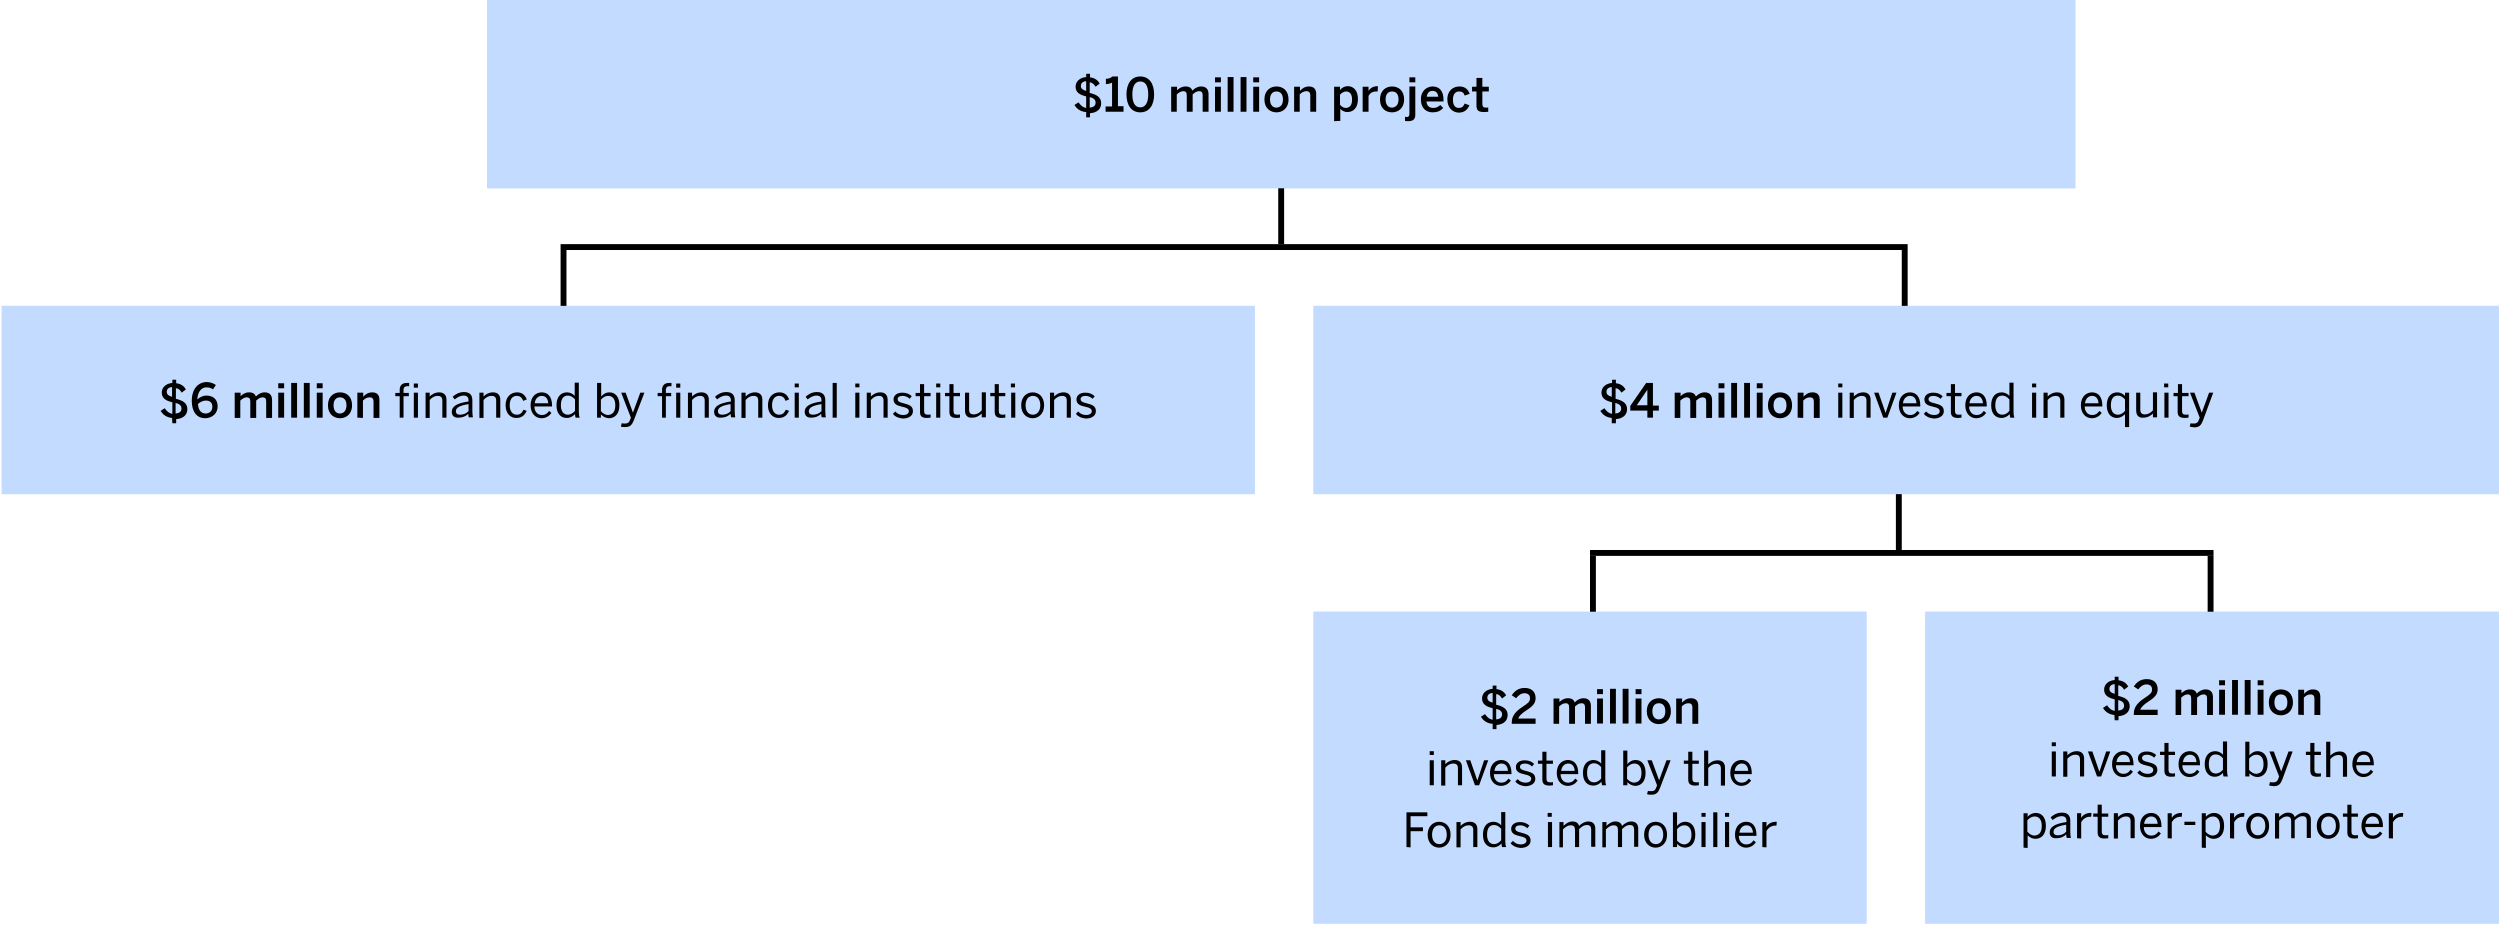
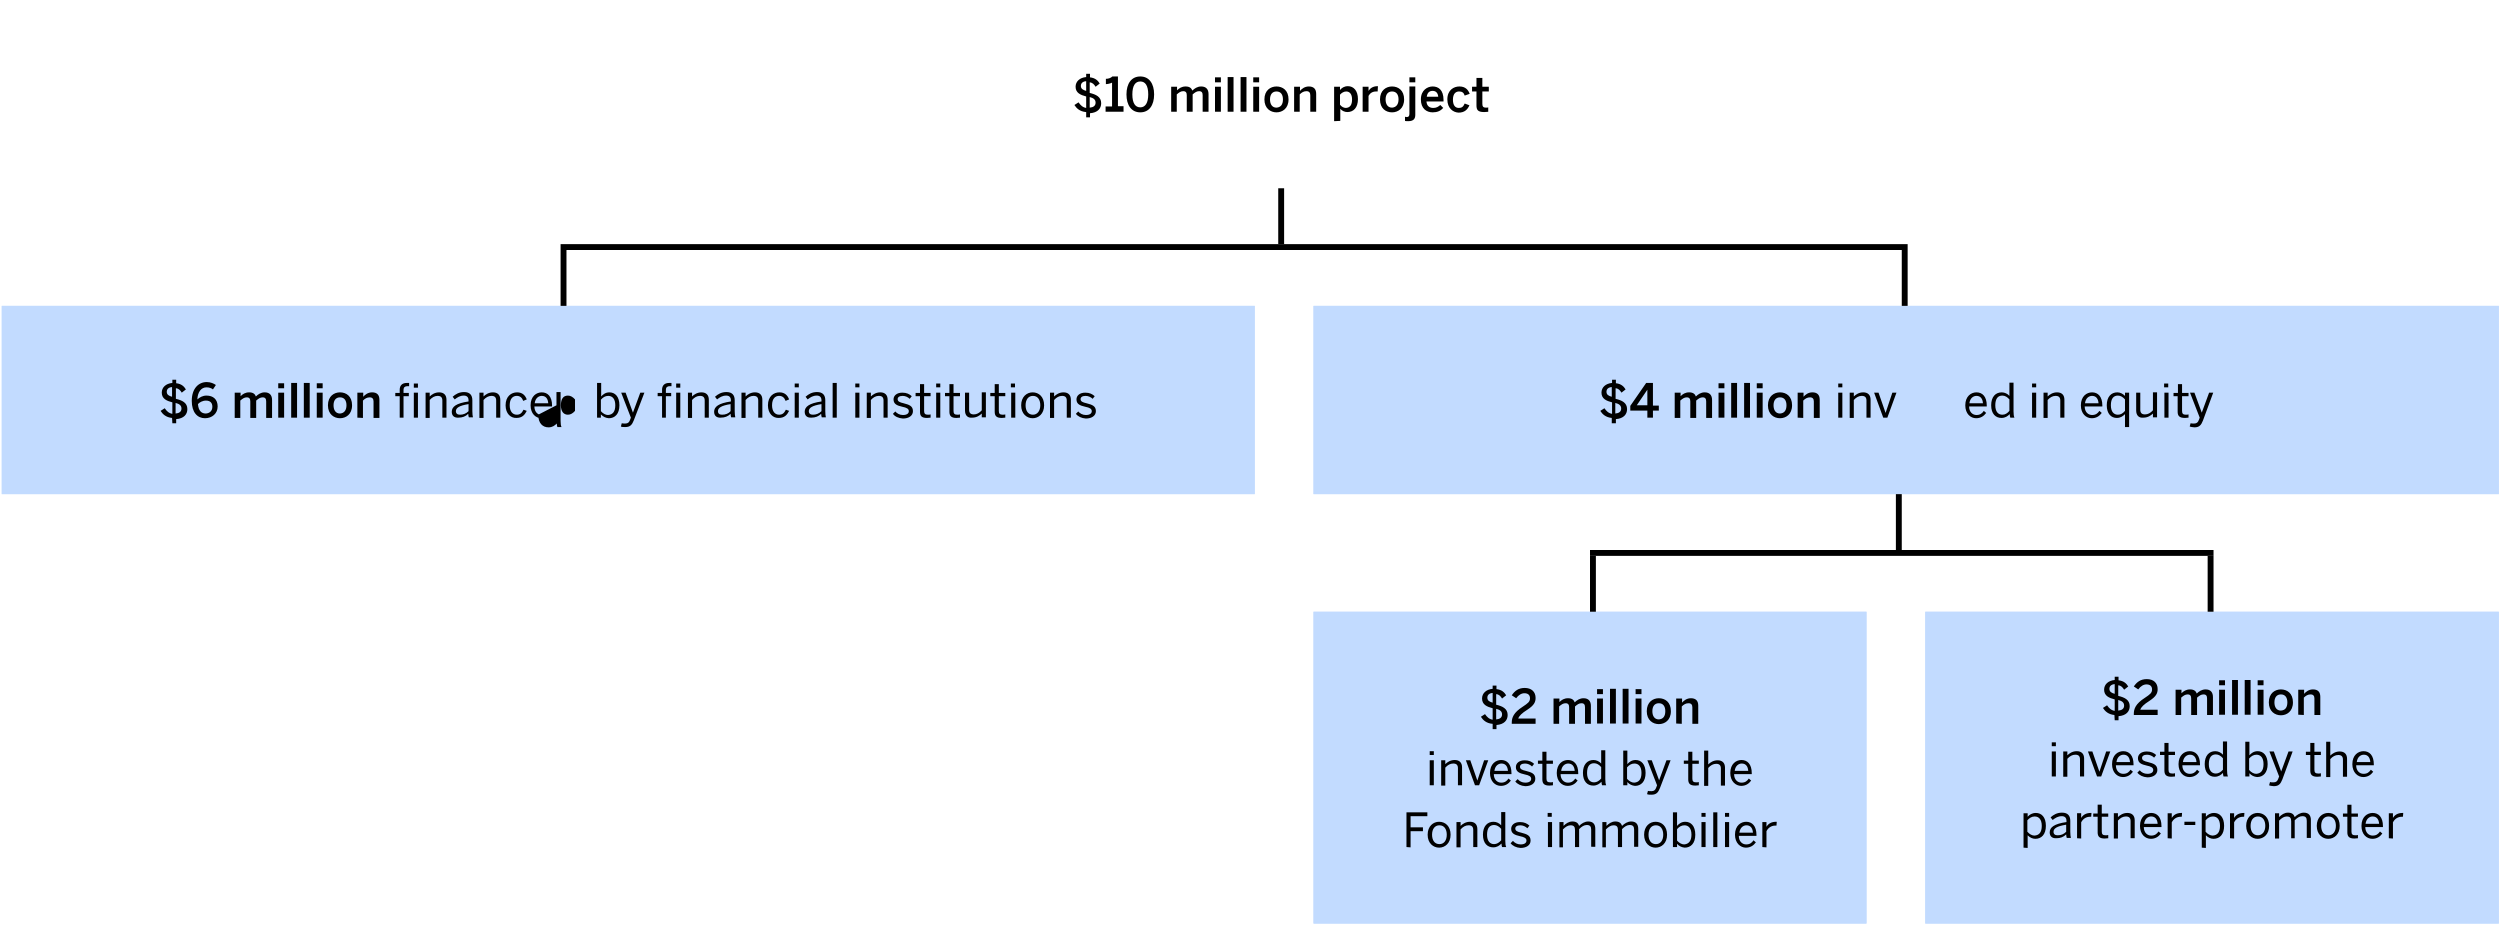
<svg xmlns="http://www.w3.org/2000/svg" xmlns:xlink="http://www.w3.org/1999/xlink" version="1.1" id="Calque_1" x="0" y="0" viewBox="0 0 850 316" xml:space="preserve">
  <style>
    .st0{fill:#c2dbff}.st5{enable-background:new}
  </style>
  <g id="Calque_2_00000146468004163823602950000011088294324800033664_">
-     <path id="SVGID_00000080187086307734279280000015723050013643596943_" class="st0" d="M165.6 0h540v64h-540V0z" />
    <defs>
      <path id="SVGID_1_" d="M165.6 0h540v64h-540z" />
    </defs>
    <clipPath id="SVGID_2_">
      <use xlink:href="#SVGID_1_" overflow="visible" />
    </clipPath>
-     <path d="M164.6-1h542v66h-542V-1z" clip-path="url(#SVGID_2_)" fill="#c2dbff" />
    <path id="SVGID_00000183959047746705379430000018388195386966866579_" class="st0" d="M.6 104h426v64H.6v-64z" />
    <defs>
      <path id="SVGID_3_" d="M.6 104h426v64H.6z" />
    </defs>
    <clipPath id="SVGID_4_">
      <use xlink:href="#SVGID_3_" overflow="visible" />
    </clipPath>
    <path d="M-.4 103h428v66H-.4v-66z" clip-path="url(#SVGID_4_)" fill="#c2dbff" />
    <defs>
      <path id="SVGID_5_" d="M20.6 104h386v64h-386z" />
    </defs>
    <clipPath id="SVGID_6_">
      <use xlink:href="#SVGID_5_" overflow="visible" />
    </clipPath>
    <g clip-path="url(#SVGID_6_)">
      <path d="M58.5 142.1c-2.1-.2-3.2-1.3-3.9-2.4l1.4-.9c.7 1 1.4 1.7 2.6 1.9v-3.9c-1.9-.5-3.6-1.2-3.6-3.3 0-1.8 1.4-3.1 3.6-3.3v-1.1h1.3v1.2c1.8.2 2.7 1.1 3.3 2.1l-1.4 1.1c-.5-.8-1-1.4-2-1.5v3.6c2.1.5 3.9 1.3 3.9 3.5 0 1.8-1.2 3.2-3.8 3.4v1.4h-1.3l-.1-1.8zm0-10.5c-1.2.1-1.8.7-1.8 1.6 0 1 .7 1.4 1.8 1.7v-3.3zm1.2 9c1.2-.1 2-.6 2-1.7s-.8-1.6-2-1.9v3.6zm5.5-4.3c0-4.2 2.3-6.4 5.1-6.4 1.3 0 2.4.5 3.1 1l-1 1.5c-.5-.4-1.2-.7-2.2-.7-1.8 0-3 1.6-3.1 4.1.8-.7 1.8-1.3 3.1-1.3 2.3 0 3.8 1.3 3.8 3.7s-1.9 4-4.3 4c-2.6 0-4.5-2-4.5-5.9zm7 2c0-1.2-.6-2.1-2.2-2.1-1.1 0-2.2.6-2.7 1.2.2 2.3 1.2 3.2 2.7 3.2 1.3-.1 2.2-.9 2.2-2.3zm7.6 3.7v-8.5h2v1.2c.7-.7 1.6-1.3 2.9-1.3 1.4 0 2 .6 2.3 1.4.7-.7 1.7-1.4 3-1.4 1.7 0 2.5 1 2.5 2.6v6.1h-2v-5.6c0-.9-.3-1.4-1.2-1.4-.8 0-1.4.4-2.2 1.1v5.9h-2v-5.6c0-.9-.3-1.4-1.2-1.4-.8 0-1.4.4-2.2 1.1v5.9h-1.9v-.1zm14.8-10v-1.7h2v1.7h-2zm0 10v-8.5h2v8.5h-2zm4.4 0v-11.8h2V142h-2zm4.3 0v-11.8h2V142h-2zm4.4-10v-1.7h2v1.7h-2zm0 10v-8.5h2v8.5h-2zm3.8-4.2c0-3.1 2.1-4.4 4.1-4.4 2.1 0 4.1 1.3 4.1 4.4 0 3.1-2.1 4.4-4.1 4.4s-4.1-1.3-4.1-4.4zm6.3 0c0-1.6-.7-2.7-2.2-2.7-1.4 0-2.2 1-2.2 2.7 0 1.6.7 2.8 2.2 2.8 1.4-.1 2.2-1.1 2.2-2.8zm3.7 4.2v-8.5h2v1.4c.6-.7 1.6-1.5 3-1.5 1.6 0 2.5.8 2.5 2.5v6.2h-2v-5.6c0-.9-.4-1.4-1.3-1.4s-1.6.4-2.3 1.1v5.9l-1.9-.1z" />
    </g>
    <defs>
      <path id="SVGID_7_" d="M20.6 104h386v64h-386z" />
    </defs>
    <clipPath id="SVGID_8_">
      <use xlink:href="#SVGID_7_" overflow="visible" />
    </clipPath>
    <g clip-path="url(#SVGID_8_)">
      <path d="M135.9 142v-7.3h-1.5v-1.1h1.5v-1.1c0-1.4.8-2.3 2.4-2.3h.8v1.1h-.6c-.8 0-1.3.4-1.3 1.2v1.1h1.8v1.1h-1.8v7.3h-1.3zm4.8-10.2v-1.4h1.4v1.4h-1.4zm0 10.2v-8.5h1.4v8.5h-1.4zm4 0v-8.5h1.4v1.3c.7-.7 1.8-1.4 3.2-1.4 1.6 0 2.5.9 2.5 2.5v6.1h-1.4v-5.8c0-1.1-.5-1.6-1.6-1.6-1 0-1.9.5-2.7 1.4v6.1h-1.4v-.1zm8.9-2c0-1.7 1.5-2.9 5.7-3.5v-.4c0-1.1-.6-1.6-1.6-1.6-1.3 0-2.2.6-3.1 1.3l-.7-.9c1-.9 2.2-1.6 3.9-1.6 2 0 2.8 1.1 2.8 2.8v3.7c0 1 .1 1.6.2 2.1h-1.4c-.1-.4-.2-.7-.2-1.2-.9.9-2 1.3-3.3 1.3-1.4.1-2.3-.6-2.3-2zm5.7-.2v-2.4c-3.2.5-4.3 1.3-4.3 2.4 0 .8.5 1.2 1.4 1.2 1.1 0 2.1-.4 2.9-1.2zm3.7 2.2v-8.5h1.4v1.3c.7-.7 1.8-1.4 3.2-1.4 1.6 0 2.5.9 2.5 2.5v6.1h-1.4v-5.8c0-1.1-.5-1.6-1.6-1.6-1 0-1.9.5-2.7 1.4v6.1H163v-.1z" class="st5" />
      <path d="M171.9 137.8c0-3.1 2-4.4 3.9-4.4s2.8 1.1 3.3 2.4l-1.2.5c-.4-1.1-1.1-1.7-2.2-1.7-1.2 0-2.4.8-2.4 3.2 0 2.1 1 3.2 2.4 3.2 1.1 0 1.7-.5 2.3-1.7l1.1.4c-.7 1.4-1.6 2.4-3.5 2.4-1.9.1-3.7-1.4-3.7-4.3z" />
-       <path d="M180.4 137.8c0-3.1 2-4.4 3.8-4.4 2 0 3.5 1.4 3.5 4.5v.3h-6c0 1.9 1.2 2.9 2.5 2.9 1.2 0 1.9-.5 2.5-1.4l.8.7c-.8 1.1-1.9 1.8-3.4 1.8-1.9 0-3.7-1.5-3.7-4.4zm6-.7c-.1-1.5-.8-2.5-2.2-2.5-1.1 0-2.2.8-2.4 2.5h4.6zm2.8.7c0-2.9 1.5-4.4 3.6-4.4 1 0 2 .5 2.6 1.2v-4.5h1.4v9.8c0 1 .1 1.6.3 2.1h-1.4c-.1-.3-.2-.8-.2-1.2-.7.7-1.5 1.3-2.8 1.3-2 0-3.5-1.4-3.5-4.3zm6.3 1.9v-3.9c-.7-.8-1.5-1.3-2.4-1.3-1.5 0-2.4 1-2.4 3.3 0 2.2 1 3.2 2.4 3.2.9 0 1.7-.5 2.4-1.3z" class="st5" />
+       <path d="M180.4 137.8c0-3.1 2-4.4 3.8-4.4 2 0 3.5 1.4 3.5 4.5v.3h-6c0 1.9 1.2 2.9 2.5 2.9 1.2 0 1.9-.5 2.5-1.4l.8.7c-.8 1.1-1.9 1.8-3.4 1.8-1.9 0-3.7-1.5-3.7-4.4zm6-.7c-.1-1.5-.8-2.5-2.2-2.5-1.1 0-2.2.8-2.4 2.5h4.6zm2.8.7v-4.5h1.4v9.8c0 1 .1 1.6.3 2.1h-1.4c-.1-.3-.2-.8-.2-1.2-.7.7-1.5 1.3-2.8 1.3-2 0-3.5-1.4-3.5-4.3zm6.3 1.9v-3.9c-.7-.8-1.5-1.3-2.4-1.3-1.5 0-2.4 1-2.4 3.3 0 2.2 1 3.2 2.4 3.2.9 0 1.7-.5 2.4-1.3z" class="st5" />
      <path d="M204.3 140.9v1.1H203v-11.8h1.4v4.6c.6-.7 1.5-1.4 2.8-1.4 1.9 0 3.4 1.4 3.4 4.4 0 2.9-1.5 4.4-3.6 4.4-1.1-.1-1.9-.5-2.7-1.3zm4.9-3.1c0-2.2-1-3.2-2.4-3.2-1 0-1.8.5-2.5 1.3v3.9c.7.8 1.6 1.3 2.4 1.3 1.6-.1 2.5-1.1 2.5-3.3z" />
      <path d="m211.1 145 .3-1.1c.2.1.7.1 1.2.1.9 0 1.3-.4 1.6-1.2l.3-.8-3.3-8.5h1.5l2.5 6.8 2.5-6.8h1.4l-3.6 9.4c-.6 1.5-1.2 2.3-2.9 2.3-.7 0-1.2 0-1.5-.2zm14-3v-7.3h-1.5v-1.1h1.5v-1.1c0-1.4.8-2.3 2.4-2.3h.8v1.1h-.6c-.8 0-1.3.4-1.3 1.2v1.1h1.8v1.1h-1.8v7.3h-1.3zm4.8-10.2v-1.4h1.4v1.4h-1.4zm0 10.2v-8.5h1.4v8.5h-1.4zm4 0v-8.5h1.4v1.3c.7-.7 1.8-1.4 3.2-1.4 1.6 0 2.5.9 2.5 2.5v6.1h-1.4v-5.8c0-1.1-.5-1.6-1.6-1.6-1 0-1.9.5-2.7 1.4v6.1h-1.4v-.1zm8.9-2c0-1.7 1.5-2.9 5.7-3.5v-.4c0-1.1-.6-1.6-1.6-1.6-1.3 0-2.2.6-3.1 1.3l-.7-.9c1-.9 2.2-1.6 3.9-1.6 2 0 2.8 1.1 2.8 2.8v3.7c0 1 .1 1.6.2 2.1h-1.4c-.1-.4-.2-.7-.2-1.2-.9.9-2 1.3-3.3 1.3-1.4.1-2.3-.6-2.3-2zm5.6-.2v-2.4c-3.2.5-4.3 1.3-4.3 2.4 0 .8.5 1.2 1.4 1.2 1.2 0 2.2-.4 2.9-1.2zm3.7 2.2v-8.5h1.4v1.3c.7-.7 1.8-1.4 3.2-1.4 1.6 0 2.5.9 2.5 2.5v6.1h-1.4v-5.8c0-1.1-.5-1.6-1.6-1.6-1 0-1.9.5-2.7 1.4v6.1h-1.4v-.1zm9-4.2c0-3.1 2-4.4 3.9-4.4s2.8 1.1 3.3 2.4l-1.2.5c-.4-1.1-1.1-1.7-2.2-1.7-1.2 0-2.4.8-2.4 3.2 0 2.1 1 3.2 2.4 3.2 1.1 0 1.7-.5 2.3-1.7l1.1.4c-.7 1.4-1.6 2.4-3.5 2.4-1.9.1-3.7-1.4-3.7-4.3zm9.1-6.1v-1.3h1.4v1.3h-1.4zm0 10.3v-8.5h1.4v8.5h-1.4zm3.4-2c0-1.7 1.5-2.9 5.7-3.5v-.4c0-1.1-.6-1.6-1.6-1.6-1.3 0-2.2.6-3.1 1.3l-.7-.9c1-.9 2.2-1.6 3.9-1.6 2 0 2.8 1.1 2.8 2.8v3.7c0 1 .1 1.6.2 2.1h-1.4c-.1-.4-.2-.7-.2-1.2-.9.9-2 1.3-3.3 1.3-1.4.1-2.3-.6-2.3-2zm5.7-.2v-2.4c-3.2.5-4.3 1.3-4.3 2.4 0 .8.5 1.2 1.4 1.2 1.1 0 2.1-.4 2.9-1.2zm3.8 2.2v-11.8h1.4V142h-1.4zm7.7-10.3v-1.3h1.4v1.3h-1.4zm0 10.3v-8.5h1.4v8.5h-1.4zm3.9 0v-8.5h1.4v1.3c.7-.7 1.8-1.4 3.2-1.4 1.6 0 2.5.9 2.5 2.5v6.1h-1.4v-5.8c0-1.1-.5-1.6-1.6-1.6-1 0-1.9.5-2.7 1.4v6.1h-1.4v-.1z" class="st5" />
      <path d="m303.6 140.7.8-.8c.6.7 1.5 1.2 2.6 1.2 1.3 0 2-.5 2-1.3s-.7-1.2-2.2-1.5c-1.8-.4-3-.9-3-2.5 0-1.3 1.1-2.3 3-2.3 1.5 0 2.4.5 3.2 1.2l-.7.9c-.6-.6-1.5-1-2.4-1-1.2 0-1.7.5-1.7 1.1 0 .8.7 1.1 2 1.4 1.9.5 3.2.9 3.2 2.7 0 1.6-1.5 2.5-3.4 2.5-1.5-.1-2.8-.7-3.4-1.6z" />
      <path d="M312.8 140v-5.3h-1.5v-1.1h1.5v-3h1.4v3h2.2v1.1h-2.2v5c0 .9.3 1.3 1.3 1.3.3 0 .6 0 .9-.1v1.1c-.2 0-.8.1-1.2.1-1.9 0-2.4-.7-2.4-2.1zm5.5-8.3v-1.3h1.4v1.3h-1.4zm0 10.3v-8.5h1.4v8.5h-1.4zm4.5-2v-5.3h-1.5v-1.1h1.5v-3h1.4v3h2.2v1.1h-2.2v5c0 .9.3 1.3 1.3 1.3.3 0 .6 0 .9-.1v1.1c-.2 0-.8.1-1.2.1-1.8 0-2.4-.7-2.4-2.1zm5.3-.4v-6.1h1.4v5.8c0 1.1.5 1.6 1.6 1.6 1 0 1.9-.5 2.7-1.4v-6.1h1.4v8.5h-1.4v-1.3c-.7.7-1.8 1.4-3.2 1.4-1.6.2-2.5-.8-2.5-2.4zm10.1.4v-5.3h-1.5v-1.1h1.5v-3h1.4v3h2.2v1.1h-2.2v5c0 .9.3 1.3 1.3 1.3.3 0 .6 0 .9-.1v1.1c-.2 0-.8.1-1.2.1-1.8 0-2.4-.7-2.4-2.1zm5.5-8.3v-1.3h1.4v1.3h-1.4zm.1 10.3v-8.5h1.4v8.5h-1.4zm3.4-4.2c0-2.9 1.9-4.4 3.9-4.4 2.1 0 3.9 1.5 3.9 4.4s-1.9 4.4-3.9 4.4-3.9-1.5-3.9-4.4zm6.5 0c0-1.8-.8-3.2-2.5-3.2-1.6 0-2.5 1.3-2.5 3.2 0 1.8.8 3.2 2.5 3.2 1.5 0 2.5-1.3 2.5-3.2zm3.3 4.2v-8.5h1.4v1.3c.7-.7 1.8-1.4 3.2-1.4 1.6 0 2.5.9 2.5 2.5v6.1h-1.4v-5.8c0-1.1-.5-1.6-1.6-1.6-1 0-1.9.5-2.7 1.4v6.1H357v-.1zm8.8-1.3.8-.8c.6.7 1.5 1.2 2.6 1.2 1.3 0 2-.5 2-1.3s-.7-1.2-2.2-1.5c-1.8-.4-3-.9-3-2.5 0-1.3 1.1-2.3 3-2.3 1.5 0 2.4.5 3.2 1.2l-.7.9c-.6-.6-1.5-1-2.4-1-1.2 0-1.7.5-1.7 1.1 0 .8.7 1.1 2 1.4 1.9.5 3.2.9 3.2 2.7 0 1.6-1.5 2.5-3.4 2.5-1.5-.1-2.7-.7-3.4-1.6z" class="st5" />
    </g>
    <path id="SVGID_00000106149058548437894560000013759378909372863407_" class="st0" d="M446.6 104h403v64h-403v-64z" />
    <defs>
      <path id="SVGID_9_" d="M446.6 104h403v64h-403z" />
    </defs>
    <clipPath id="SVGID_10_">
      <use xlink:href="#SVGID_9_" overflow="visible" />
    </clipPath>
    <path d="M445.6 103h405v66h-405v-66z" clip-path="url(#SVGID_10_)" fill="#c2dbff" />
    <defs>
      <path id="SVGID_11_" d="M466.6 104h363v64h-363z" />
    </defs>
    <clipPath id="SVGID_12_">
      <use xlink:href="#SVGID_11_" overflow="visible" />
    </clipPath>
    <g clip-path="url(#SVGID_12_)">
      <path d="M548 142.1c-2.1-.2-3.2-1.3-3.9-2.4l1.4-.9c.7 1 1.4 1.7 2.6 1.9v-3.9c-1.9-.5-3.6-1.2-3.6-3.3 0-1.8 1.4-3.1 3.6-3.3v-1.1h1.3v1.2c1.8.2 2.7 1.1 3.3 2.1l-1.4 1.1c-.5-.8-1-1.4-2-1.5v3.6c2.1.5 3.9 1.3 3.9 3.5 0 1.8-1.2 3.2-3.8 3.4v1.4H548v-1.8zm0-10.5c-1.2.1-1.8.7-1.8 1.6 0 1 .7 1.4 1.8 1.7v-3.3zm1.2 9c1.2-.1 2-.6 2-1.7s-.8-1.6-2-1.9v3.6zm10.9 1.4v-2.4h-5.8V138l5.4-7.8h2.3v7.7h2v1.7h-2v2.4h-1.9zm-3.6-4.2h3.6v-5.3l-3.6 5.3zm12.9 4.2v-8.5h2v1.2c.7-.7 1.6-1.3 2.9-1.3 1.4 0 2 .6 2.3 1.4.7-.7 1.7-1.4 3-1.4 1.7 0 2.5 1 2.5 2.6v6.1h-2v-5.6c0-.9-.3-1.4-1.2-1.4-.8 0-1.4.4-2.2 1.1v5.9h-2v-5.6c0-.9-.3-1.4-1.2-1.4-.8 0-1.4.4-2.2 1.1v5.9h-1.9v-.1zm14.9-10v-1.7h2v1.7h-2zm0 10v-8.5h2v8.5h-2zm4.3 0v-11.8h2V142h-2zm4.4 0v-11.8h2V142h-2zm4.3-10v-1.7h2v1.7h-2zm0 10v-8.5h2v8.5h-2zm3.8-4.2c0-3.1 2.1-4.4 4.1-4.4 2.1 0 4.1 1.3 4.1 4.4 0 3.1-2.1 4.4-4.1 4.4s-4.1-1.3-4.1-4.4zm6.3 0c0-1.6-.7-2.7-2.2-2.7-1.4 0-2.2 1-2.2 2.7 0 1.6.7 2.8 2.2 2.8 1.5-.1 2.2-1.1 2.2-2.8zm3.8 4.2v-8.5h2v1.4c.6-.7 1.6-1.5 3-1.5 1.6 0 2.5.8 2.5 2.5v6.2h-2v-5.6c0-.9-.4-1.4-1.3-1.4s-1.6.4-2.3 1.1v5.9l-1.9-.1z" />
    </g>
    <defs>
      <path id="SVGID_13_" d="M466.6 104h363v64h-363z" />
    </defs>
    <clipPath id="SVGID_14_">
      <use xlink:href="#SVGID_13_" overflow="visible" />
    </clipPath>
    <g clip-path="url(#SVGID_14_)">
      <path d="M625 131.7v-1.3h1.4v1.3H625zm0 10.3v-8.5h1.4v8.5H625zm3.9 0v-8.5h1.4v1.3c.7-.7 1.8-1.4 3.2-1.4 1.6 0 2.5.9 2.5 2.5v6.1h-1.4v-5.8c0-1.1-.5-1.6-1.6-1.6-1 0-1.9.5-2.7 1.4v6.1h-1.4v-.1zm11.4 0-3.1-8.5h1.5l2.4 6.9 2.3-6.9h1.4l-3.1 8.5h-1.4z" />
-       <path d="M645.6 137.8c0-3.1 2-4.4 3.8-4.4 2 0 3.5 1.4 3.5 4.5v.3h-6c0 1.9 1.2 2.9 2.5 2.9 1.2 0 1.9-.5 2.5-1.4l.8.7c-.8 1.1-1.9 1.8-3.4 1.8-1.9 0-3.7-1.5-3.7-4.4zm6-.7c-.1-1.5-.8-2.5-2.2-2.5-1.1 0-2.2.8-2.4 2.5h4.6zm2.5 3.6.8-.8c.6.7 1.5 1.2 2.6 1.2 1.3 0 2-.5 2-1.3s-.7-1.2-2.2-1.5c-1.8-.4-3-.9-3-2.5 0-1.3 1.1-2.3 3-2.3 1.5 0 2.4.5 3.2 1.2l-.7.9c-.6-.6-1.5-1-2.4-1-1.2 0-1.7.5-1.7 1.1 0 .8.7 1.1 2 1.4 1.9.5 3.2.9 3.2 2.7 0 1.6-1.5 2.5-3.4 2.5-1.5-.1-2.7-.7-3.4-1.6z" class="st5" />
-       <path d="M663.3 140v-5.3h-1.5v-1.1h1.5v-3h1.4v3h2.2v1.1h-2.2v5c0 .9.3 1.3 1.3 1.3.3 0 .6 0 .9-.1v1.1c-.2 0-.8.1-1.2.1-1.8 0-2.4-.7-2.4-2.1z" />
      <path d="M668.2 137.8c0-3.1 2-4.4 3.8-4.4 2 0 3.5 1.4 3.5 4.5v.3h-6c0 1.9 1.2 2.9 2.5 2.9 1.2 0 1.9-.5 2.5-1.4l.8.7c-.8 1.1-1.9 1.8-3.4 1.8-1.9 0-3.7-1.5-3.7-4.4zm6-.7c-.1-1.5-.8-2.5-2.2-2.5-1.1 0-2.2.8-2.4 2.5h4.6zm2.8.7c0-2.9 1.5-4.4 3.6-4.4 1 0 2 .5 2.6 1.2v-4.5h1.4v9.8c0 1 .1 1.6.3 2.1h-1.4c-.1-.3-.2-.8-.2-1.2-.7.7-1.5 1.3-2.8 1.3-2 0-3.5-1.4-3.5-4.3zm6.2 1.9v-3.9c-.7-.8-1.5-1.3-2.4-1.3-1.5 0-2.4 1-2.4 3.3 0 2.2 1 3.2 2.4 3.2 1 0 1.7-.5 2.4-1.3zm7.7-8v-1.3h1.4v1.3h-1.4zm0 10.3v-8.5h1.4v8.5h-1.4zm3.9 0v-8.5h1.4v1.3c.7-.7 1.8-1.4 3.2-1.4 1.6 0 2.5.9 2.5 2.5v6.1h-1.4v-5.8c0-1.1-.5-1.6-1.6-1.6-1 0-1.9.5-2.7 1.4v6.1h-1.4v-.1zm12.7-4.2c0-3.1 2-4.4 3.8-4.4 2 0 3.5 1.4 3.5 4.5v.3h-6c0 1.9 1.2 2.9 2.5 2.9 1.2 0 1.9-.5 2.5-1.4l.8.7c-.8 1.1-1.9 1.8-3.4 1.8-1.9 0-3.7-1.5-3.7-4.4zm6-.7c-.1-1.5-.8-2.5-2.2-2.5-1.1 0-2.2.8-2.4 2.5h4.6zm9 8.1v-4.4c-.7.7-1.5 1.3-2.8 1.3-1.9 0-3.4-1.4-3.4-4.3s1.5-4.4 3.6-4.4c1 0 1.9.5 2.6 1.2v-1.1h1.4v11.7h-1.4zm0-5.5v-3.9c-.7-.8-1.5-1.3-2.4-1.3-1.5 0-2.4 1-2.4 3.3 0 2.2 1 3.2 2.4 3.2 1 0 1.7-.5 2.4-1.3zm3.8-.1v-6.1h1.4v5.8c0 1.1.5 1.6 1.6 1.6 1 0 1.9-.5 2.7-1.4v-6.1h1.4v8.5H732v-1.3c-.7.7-1.8 1.4-3.2 1.4-1.6.2-2.5-.8-2.5-2.4zm9.5-7.9v-1.3h1.4v1.3h-1.4zm.1 10.3v-8.5h1.4v8.5h-1.4z" class="st5" />
      <path d="M740.4 140v-5.3H739v-1.1h1.5v-3h1.4v3h2.2v1.1h-2.2v5c0 .9.3 1.3 1.3 1.3.3 0 .6 0 .9-.1v1.1c-.2 0-.8.1-1.2.1-1.9 0-2.5-.7-2.5-2.1zm4.1 5 .3-1.1c.2.1.7.1 1.2.1.9 0 1.3-.4 1.6-1.2l.3-.8-3.3-8.5h1.5l2.5 6.8 2.5-6.8h1.4L749 143c-.6 1.5-1.2 2.3-2.9 2.3-.7-.1-1.2-.1-1.6-.3z" />
    </g>
    <g>
      <path id="SVGID_00000052795335069240548410000007144216792412228029_" class="st0" d="M654.6 208h195v106h-195V208z" />
      <defs>
        <path id="SVGID_15_" d="M654.6 208h195v106h-195z" />
      </defs>
      <clipPath id="SVGID_16_">
        <use xlink:href="#SVGID_15_" overflow="visible" />
      </clipPath>
      <path d="M653.6 207h197v108h-197V207z" clip-path="url(#SVGID_16_)" fill="#c2dbff" />
    </g>
    <g>
      <path id="SVGID_00000170983131763205146690000015759329451170865038_" class="st0" d="M446.6 208h188v106h-188V208z" />
      <defs>
        <path id="SVGID_17_" d="M446.6 208h188v106h-188z" />
      </defs>
      <clipPath id="SVGID_18_">
        <use xlink:href="#SVGID_17_" overflow="visible" />
      </clipPath>
      <path d="M445.6 207h190v108h-190V207z" clip-path="url(#SVGID_18_)" fill="#c2dbff" />
    </g>
    <g>
      <defs>
        <path id="SVGID_19_" d="M165.6 20h540v24h-540z" />
      </defs>
      <clipPath id="SVGID_20_">
        <use xlink:href="#SVGID_19_" overflow="visible" />
      </clipPath>
      <g clip-path="url(#SVGID_20_)">
        <path d="M369.2 38.1c-2.1-.2-3.2-1.3-3.9-2.4l1.4-.9c.7 1 1.4 1.7 2.6 1.9v-3.9c-1.9-.5-3.6-1.2-3.6-3.3 0-1.8 1.4-3.1 3.6-3.3v-1.1h1.3v1.2c1.8.2 2.7 1.1 3.3 2.1l-1.4 1.1c-.5-.8-1-1.4-2-1.5v3.6c2.1.5 3.9 1.3 3.9 3.5 0 1.8-1.2 3.2-3.8 3.4v1.4h-1.3v-1.8h-.1zm.1-10.5c-1.2.1-1.8.7-1.8 1.6 0 1 .7 1.4 1.8 1.7v-3.3zm1.2 9c1.2-.1 2-.6 2-1.7s-.8-1.6-2-1.9v3.6zm5.4 1.4v-1.8h2.2v-8.1c-.6.3-1.5.5-2.1.5v-1.8c.9 0 1.7-.3 2.2-.8h1.9v10.1h1.9V38h-6.1z" />
        <path d="M383 32.1c0-3.7 1.7-6.1 4.7-6.1s4.7 2.4 4.7 6.1-1.7 6.1-4.7 6.1-4.7-2.4-4.7-6.1zm7.4 0c0-3-1-4.4-2.7-4.4s-2.7 1.4-2.7 4.4 1 4.4 2.7 4.4 2.7-1.5 2.7-4.4zm7.8 5.9v-8.5h2v1.2c.7-.7 1.6-1.3 2.9-1.3 1.4 0 2 .6 2.3 1.4.7-.7 1.7-1.4 3-1.4 1.7 0 2.5 1 2.5 2.6v6h-2v-5.6c0-.9-.3-1.4-1.2-1.4-.8 0-1.4.4-2.2 1.1V38h-2v-5.6c0-.9-.3-1.4-1.2-1.4-.8 0-1.4.4-2.2 1.1V38h-1.9zm14.9-10v-1.7h2V28h-2zm0 10v-8.5h2V38h-2zm4.3 0V26.2h2V38h-2zm4.4 0V26.2h2V38h-2zm4.3-10v-1.7h2V28h-2zm0 10v-8.5h2V38h-2zm3.8-4.2c0-3.1 2.1-4.4 4.1-4.4 2.1 0 4.1 1.3 4.1 4.4s-2.1 4.4-4.1 4.4-4.1-1.3-4.1-4.4zm6.3 0c0-1.6-.7-2.7-2.2-2.7-1.4 0-2.2 1-2.2 2.7 0 1.6.7 2.8 2.2 2.8 1.5-.1 2.2-1.1 2.2-2.8zM440 38v-8.5h2v1.4c.6-.7 1.6-1.5 3-1.5 1.6 0 2.5.8 2.5 2.5V38h-2v-5.6c0-.9-.4-1.4-1.3-1.4s-1.6.4-2.3 1.1V38H440zm13.6 3.2V29.5h2v1.1c.6-.7 1.4-1.3 2.7-1.3 1.9 0 3.4 1.5 3.4 4.4s-1.5 4.4-3.6 4.4c-.9 0-1.8-.4-2.4-1.1v4.1l-2.1.1zm6.1-7.4c0-1.8-.8-2.7-2-2.7-.8 0-1.6.5-2.1 1.1v3.4c.5.7 1.3 1.1 2 1.1 1.5-.1 2.1-1.1 2.1-2.9z" class="st5" />
        <path d="M463.3 38v-8.5h2v1.4c.5-.8 1.4-1.6 3.1-1.6h.1l-.1 1.8h-.5c-1.3 0-2.1.6-2.6 1.5V38h-2z" />
        <path d="M469.2 33.8c0-3.1 2.1-4.4 4.1-4.4 2.1 0 4.1 1.3 4.1 4.4s-2.1 4.4-4.1 4.4c-2.1 0-4.1-1.3-4.1-4.4zm6.3 0c0-1.6-.7-2.7-2.2-2.7-1.4 0-2.2 1-2.2 2.7 0 1.6.7 2.8 2.2 2.8 1.4-.1 2.2-1.1 2.2-2.8zm2.2 7.3v-1.4c.1 0 .4.1.6.1.6 0 .9-.3.9-1.1v-9.3h2V39c0 1.2-.4 2.2-2.4 2.2-.3 0-1 0-1.1-.1zm1.5-13.1v-1.7h2V28h-2zm3.9 5.8c0-3.2 2.3-4.4 4-4.4 1.9 0 3.7 1.1 3.7 4.6v.5H485c.1 1.5 1 2.2 2.3 2.2 1.1 0 1.7-.4 2.4-1l1 1c-.9 1-2 1.5-3.6 1.5-2.1 0-4-1.3-4-4.4zm5.9-.9c-.1-1.3-.8-2-1.9-2-1 0-1.8.5-2 2h3.9zm3.1.9c0-3.2 2.2-4.4 4.1-4.4 2.1 0 3 1.2 3.5 2.5l-1.7.6c-.3-1-.9-1.4-1.9-1.4-1.1 0-2.1.7-2.1 2.8 0 1.8.7 2.8 2 2.8.9 0 1.5-.3 2-1.5l1.6.6c-.6 1.4-1.6 2.5-3.7 2.5-1.8-.1-3.8-1.4-3.8-4.5zm9.9 2v-4.7h-1.5v-1.6h1.5v-3h2v3h2.2v1.6H504v4.2c0 .9.3 1.3 1.2 1.3.3 0 .7 0 .8-.1V38c-.2 0-.9.1-1.4.1-2.2 0-2.6-.8-2.6-2.3z" class="st5" />
      </g>
    </g>
    <g>
      <defs>
        <path id="SVGID_21_" d="M464.6 226h152v70h-152z" />
      </defs>
      <clipPath id="SVGID_22_">
        <use xlink:href="#SVGID_21_" overflow="visible" />
      </clipPath>
      <g clip-path="url(#SVGID_22_)">
        <path d="M507.4 246.1c-2.1-.2-3.2-1.3-3.9-2.4l1.4-.9c.7 1 1.4 1.7 2.6 1.9v-3.9c-1.9-.5-3.6-1.2-3.6-3.3 0-1.8 1.4-3.1 3.6-3.3v-1.1h1.3v1.2c1.8.2 2.7 1.1 3.3 2.1l-1.4 1.1c-.5-.8-1-1.4-2-1.5v3.6c2.1.5 3.9 1.3 3.9 3.5 0 1.8-1.2 3.2-3.8 3.4v1.4h-1.3v-1.8h-.1zm.1-10.5c-1.2.1-1.8.7-1.8 1.6 0 1 .7 1.4 1.8 1.7v-3.3zm1.2 9c1.2-.1 2-.6 2-1.7s-.8-1.6-2-1.9v3.6zm5.3 1.4v-.3c0-1.7.6-3.4 3.7-5.4 1.8-1.2 2.5-1.7 2.5-2.9 0-1.1-.7-1.7-1.9-1.7-1 0-2 .6-2.8 1.7l-1.5-1c1-1.5 2.3-2.5 4.4-2.5 2.3 0 3.7 1.3 3.7 3.4 0 1.4-.5 2.5-2.8 4-1.9 1.2-2.8 2.1-3.1 3h5.9v1.8H514v-.1zm14.2 0v-8.5h2v1.2c.7-.7 1.6-1.3 2.9-1.3 1.4 0 2 .6 2.3 1.4.7-.7 1.7-1.4 3-1.4 1.7 0 2.5 1 2.5 2.6v6.1h-2v-5.6c0-.9-.3-1.4-1.2-1.4-.8 0-1.4.4-2.2 1.1v5.9h-2v-5.6c0-.9-.3-1.4-1.2-1.4-.8 0-1.4.4-2.2 1.1v5.9h-1.9v-.1zm14.8-10v-1.7h2v1.7h-2zm0 10v-8.5h2v8.5h-2zm4.4 0v-11.8h2V246h-2zm4.3 0v-11.8h2V246h-2zm4.4-10v-1.7h2v1.7h-2zm0 10v-8.5h2v8.5h-2zm3.8-4.2c0-3.1 2.1-4.4 4.1-4.4 2.1 0 4.1 1.3 4.1 4.4 0 3.1-2.1 4.4-4.1 4.4s-4.1-1.3-4.1-4.4zm6.3 0c0-1.6-.7-2.7-2.2-2.7-1.4 0-2.2 1-2.2 2.7 0 1.6.7 2.8 2.2 2.8 1.5-.1 2.2-1.1 2.2-2.8zm3.7 4.2v-8.5h2v1.4c.6-.7 1.6-1.5 3-1.5 1.6 0 2.5.8 2.5 2.5v6.2h-2v-5.6c0-.9-.4-1.4-1.3-1.4s-1.6.4-2.3 1.1v5.9l-1.9-.1z" />
      </g>
      <g>
        <defs>
          <path id="SVGID_23_" d="M464.6 226h152v70h-152z" />
        </defs>
        <clipPath id="SVGID_24_">
          <use xlink:href="#SVGID_23_" overflow="visible" />
        </clipPath>
        <g clip-path="url(#SVGID_24_)">
          <path d="M486.1 256.7v-1.3h1.4v1.3h-1.4zm0 10.3v-8.5h1.4v8.5h-1.4zm3.9 0v-8.5h1.4v1.3c.7-.7 1.8-1.4 3.2-1.4 1.6 0 2.5.9 2.5 2.5v6.1h-1.4v-5.8c0-1.1-.5-1.6-1.6-1.6-1 0-1.9.5-2.7 1.4v6.1H490v-.1zm11.5 0-3.1-8.5h1.5l2.4 6.9 2.3-6.9h1.4l-3.1 8.5h-1.4z" />
          <path d="M506.6 262.8c0-3.1 2-4.4 3.8-4.4 2 0 3.5 1.4 3.5 4.5v.3h-6c0 1.9 1.2 2.9 2.5 2.9 1.2 0 1.9-.5 2.5-1.4l.8.7c-.8 1.1-1.9 1.8-3.4 1.8-1.9 0-3.7-1.5-3.7-4.4zm6.1-.7c-.1-1.5-.8-2.5-2.2-2.5-1.1 0-2.2.8-2.4 2.5h4.6zm2.5 3.6.8-.8c.6.7 1.5 1.2 2.6 1.2 1.3 0 2-.5 2-1.3s-.7-1.2-2.2-1.5c-1.8-.4-3-.9-3-2.5 0-1.3 1.1-2.3 3-2.3 1.5 0 2.4.5 3.2 1.2l-.7.9c-.6-.6-1.5-1-2.4-1-1.2 0-1.7.5-1.7 1.1 0 .8.7 1.1 2 1.4 1.9.5 3.2.9 3.2 2.7 0 1.6-1.5 2.5-3.4 2.5-1.5-.1-2.7-.7-3.4-1.6z" class="st5" />
          <path d="M524.4 265v-5.3h-1.5v-1.1h1.5v-3h1.4v3h2.2v1.1h-2.2v5c0 .9.3 1.3 1.3 1.3.3 0 .6 0 .9-.1v1.1c-.2 0-.8.1-1.2.1-1.8 0-2.4-.7-2.4-2.1z" />
          <path d="M529.3 262.8c0-3.1 2-4.4 3.8-4.4 2 0 3.5 1.4 3.5 4.5v.3h-6c0 1.9 1.2 2.9 2.5 2.9 1.2 0 1.9-.5 2.5-1.4l.8.7c-.8 1.1-1.9 1.8-3.4 1.8-1.9 0-3.7-1.5-3.7-4.4zm6.1-.7c-.1-1.5-.8-2.5-2.2-2.5-1.1 0-2.2.8-2.4 2.5h4.6zm2.8.7c0-2.9 1.5-4.4 3.6-4.4 1 0 2 .5 2.6 1.2v-4.5h1.4v9.8c0 1 .1 1.6.3 2.1h-1.4c-.1-.3-.2-.8-.2-1.2-.7.7-1.5 1.3-2.8 1.3-2 0-3.5-1.4-3.5-4.3zm6.2 1.9v-3.9c-.7-.8-1.5-1.3-2.4-1.3-1.5 0-2.4 1-2.4 3.3 0 2.2 1 3.2 2.4 3.2.9 0 1.7-.5 2.4-1.3z" class="st5" />
          <path d="M553.3 265.9v1.1h-1.4v-11.8h1.4v4.6c.6-.7 1.5-1.4 2.8-1.4 1.9 0 3.4 1.4 3.4 4.4 0 2.9-1.5 4.4-3.6 4.4-1-.1-1.9-.5-2.6-1.3zm4.8-3.1c0-2.2-1-3.2-2.4-3.2-1 0-1.8.5-2.5 1.3v3.9c.7.8 1.6 1.3 2.4 1.3 1.6-.1 2.5-1.1 2.5-3.3z" />
          <path d="m560 270 .3-1.1c.2.1.7.1 1.2.1.9 0 1.3-.4 1.6-1.2l.3-.8-3.3-8.5h1.5l2.5 6.8 2.5-6.8h1.4l-3.6 9.4c-.6 1.5-1.2 2.3-2.9 2.3-.7 0-1.1 0-1.5-.2zm14-5v-5.3h-1.5v-1.1h1.5v-3h1.4v3h2.2v1.1h-2.2v5c0 .9.3 1.3 1.3 1.3.3 0 .6 0 .9-.1v1.1c-.2 0-.8.1-1.2.1-1.8 0-2.4-.7-2.4-2.1zm5.4 2v-11.8h1.4v4.7c.7-.7 1.8-1.4 3.2-1.4 1.6 0 2.5.9 2.5 2.5v6.1h-1.4v-5.8c0-1.1-.5-1.6-1.6-1.6-1 0-1.9.5-2.7 1.4v6.1h-1.4v-.2zm8.9-4.2c0-3.1 2-4.4 3.8-4.4 2 0 3.5 1.4 3.5 4.5v.3h-6c0 1.9 1.2 2.9 2.5 2.9 1.2 0 1.9-.5 2.5-1.4l.8.7c-.8 1.1-1.9 1.8-3.4 1.8-1.8 0-3.7-1.5-3.7-4.4zm6.1-.7c-.1-1.5-.8-2.5-2.2-2.5-1.1 0-2.2.8-2.4 2.5h4.6z" class="st5" />
        </g>
      </g>
      <g>
        <defs>
          <path id="SVGID_25_" d="M464.6 226h152v70h-152z" />
        </defs>
        <clipPath id="SVGID_26_">
          <use xlink:href="#SVGID_25_" overflow="visible" />
        </clipPath>
        <g clip-path="url(#SVGID_26_)">
          <path d="M478.2 288v-11.8h7.1v1.3h-5.7v3.8h4.2v1.3h-4.2v5.5l-1.4-.1z" />
          <path d="M485.4 283.8c0-2.9 1.9-4.4 3.9-4.4 2.1 0 3.9 1.5 3.9 4.4s-1.9 4.4-3.9 4.4-3.9-1.5-3.9-4.4zm6.5 0c0-1.8-.8-3.2-2.5-3.2-1.6 0-2.5 1.3-2.5 3.2 0 1.8.8 3.2 2.5 3.2 1.6 0 2.5-1.3 2.5-3.2zm3.3 4.2v-8.5h1.4v1.3c.7-.7 1.8-1.4 3.2-1.4 1.6 0 2.5.9 2.5 2.5v6.1h-1.4v-5.8c0-1.1-.5-1.6-1.6-1.6-1 0-1.9.5-2.7 1.4v6.1h-1.4v-.1zm9-4.2c0-2.9 1.5-4.4 3.6-4.4 1 0 2 .5 2.6 1.2v-4.5h1.4v9.8c0 1 .1 1.6.3 2.1h-1.4c-.1-.3-.2-.8-.2-1.2-.7.7-1.5 1.3-2.8 1.3-2 0-3.5-1.4-3.5-4.3zm6.2 1.9v-3.9c-.7-.8-1.5-1.3-2.4-1.3-1.5 0-2.4 1-2.4 3.3 0 2.2 1 3.2 2.4 3.2.9 0 1.7-.5 2.4-1.3zm3.2 1 .8-.8c.6.7 1.5 1.2 2.6 1.2 1.3 0 2-.5 2-1.3s-.7-1.2-2.2-1.5c-1.8-.4-3-.9-3-2.5 0-1.3 1.1-2.3 3-2.3 1.5 0 2.4.5 3.2 1.2l-.7.9c-.6-.6-1.5-1-2.4-1-1.2 0-1.7.5-1.7 1.1 0 .8.7 1.1 2 1.4 1.9.5 3.2.9 3.2 2.7 0 1.6-1.5 2.5-3.4 2.5-1.5-.1-2.7-.7-3.4-1.6zm12.6-9v-1.3h1.4v1.3h-1.4zm.1 10.3v-8.5h1.4v8.5h-1.4zm3.9 0v-8.5h1.4v1.3c.8-.8 1.8-1.5 3-1.5 1.4 0 2 .6 2.3 1.5.8-.8 1.9-1.5 3.1-1.5 1.7 0 2.4 1 2.4 2.5v6.1H541v-5.8c0-1.1-.4-1.6-1.5-1.6-.9 0-1.7.5-2.6 1.4v6.1h-1.4v-5.8c0-1.1-.4-1.6-1.5-1.6-.9 0-1.7.5-2.6 1.4v6.1h-1.2v-.1zm14.6 0v-8.5h1.4v1.3c.8-.8 1.8-1.5 3-1.5 1.4 0 2 .6 2.3 1.5.8-.8 1.9-1.5 3.1-1.5 1.7 0 2.4 1 2.4 2.5v6.1h-1.4v-5.8c0-1.1-.4-1.6-1.5-1.6-.9 0-1.7.5-2.6 1.4v6.1h-1.4v-5.8c0-1.1-.4-1.6-1.5-1.6-.9 0-1.7.5-2.6 1.4v6.1h-1.2v-.1zm14.2-4.2c0-2.9 1.9-4.4 3.9-4.4 2.1 0 3.9 1.5 3.9 4.4s-1.9 4.4-3.9 4.4-3.9-1.5-3.9-4.4zm6.5 0c0-1.8-.8-3.2-2.5-3.2-1.6 0-2.5 1.3-2.5 3.2 0 1.8.8 3.2 2.5 3.2 1.6 0 2.5-1.3 2.5-3.2zm4.7 3.1v1.1h-1.4v-11.8h1.4v4.6c.6-.7 1.5-1.4 2.8-1.4 1.9 0 3.4 1.4 3.4 4.4 0 2.9-1.5 4.4-3.6 4.4-1-.1-1.9-.5-2.6-1.3zm4.9-3.1c0-2.2-1-3.2-2.4-3.2-1 0-1.8.5-2.5 1.3v3.9c.7.8 1.6 1.3 2.4 1.3 1.5-.1 2.5-1.1 2.5-3.3zm3.4-6.1v-1.3h1.4v1.3h-1.4zm0 10.3v-8.5h1.4v8.5h-1.4zm4 0v-11.8h1.4V288h-1.4zm4-10.3v-1.3h1.4v1.3h-1.4zm0 10.3v-8.5h1.4v8.5h-1.4zm3.4-4.2c0-3.1 2-4.4 3.8-4.4 2 0 3.5 1.4 3.5 4.5v.3h-6c0 1.9 1.2 2.9 2.5 2.9 1.2 0 1.9-.5 2.5-1.4l.8.7c-.8 1.1-1.9 1.8-3.4 1.8-1.8 0-3.7-1.5-3.7-4.4zm6.1-.7c-.1-1.5-.8-2.5-2.2-2.5-1.1 0-2.2.8-2.4 2.5h4.6zm3.2 4.9v-8.5h1.4v1.6c.6-1 1.6-1.7 3.3-1.7h.2l-.1 1.3h-.4c-1.3 0-2.4.7-3 1.9v5.5l-1.4-.1z" class="st5" />
        </g>
      </g>
    </g>
    <g>
      <defs>
        <path id="SVGID_27_" d="M670.6 226h163v65h-163z" />
      </defs>
      <clipPath id="SVGID_28_">
        <use xlink:href="#SVGID_27_" overflow="visible" />
      </clipPath>
      <g clip-path="url(#SVGID_28_)">
        <path d="M718.9 243.1c-2.1-.2-3.2-1.3-3.9-2.4l1.4-.9c.7 1 1.4 1.7 2.6 1.9v-3.9c-1.9-.5-3.6-1.2-3.6-3.3 0-1.8 1.4-3.1 3.6-3.3v-1.1h1.3v1.2c1.8.2 2.7 1.1 3.3 2.1l-1.4 1.1c-.5-.8-1-1.4-2-1.5v3.6c2.1.5 3.9 1.3 3.9 3.5 0 1.8-1.2 3.2-3.8 3.4v1.4H719l-.1-1.8zm.1-10.5c-1.2.1-1.8.7-1.8 1.6 0 1 .7 1.4 1.8 1.7v-3.3zm1.2 9c1.2-.1 2-.6 2-1.7s-.8-1.6-2-1.9v3.6zm5.3 1.4v-.3c0-1.7.6-3.4 3.7-5.4 1.8-1.2 2.5-1.7 2.5-2.9 0-1.1-.7-1.7-1.9-1.7-1 0-2 .6-2.8 1.7l-1.5-1c1-1.5 2.3-2.5 4.4-2.5 2.3 0 3.7 1.3 3.7 3.4 0 1.4-.5 2.5-2.8 4-1.9 1.2-2.8 2.1-3.1 3h5.9v1.8h-8.1v-.1zm14.2 0v-8.5h2v1.2c.7-.7 1.6-1.3 2.9-1.3 1.4 0 2 .6 2.3 1.4.7-.7 1.7-1.4 3-1.4 1.7 0 2.5 1 2.5 2.6v6.1h-2v-5.6c0-.9-.3-1.4-1.2-1.4-.8 0-1.4.4-2.2 1.1v5.9h-2v-5.6c0-.9-.3-1.4-1.2-1.4-.8 0-1.4.4-2.2 1.1v5.9h-1.9v-.1zm14.8-10v-1.7h2v1.7h-2zm0 10v-8.5h2v8.5h-2zm4.4 0v-11.8h2V243h-2zm4.3 0v-11.8h2V243h-2zm4.4-10v-1.7h2v1.7h-2zm0 10v-8.5h2v8.5h-2zm3.8-4.2c0-3.1 2.1-4.4 4.1-4.4 2.1 0 4.1 1.3 4.1 4.4 0 3.1-2.1 4.4-4.1 4.4s-4.1-1.3-4.1-4.4zm6.3 0c0-1.6-.7-2.7-2.2-2.7-1.4 0-2.2 1-2.2 2.7 0 1.6.7 2.8 2.2 2.8 1.5-.1 2.2-1.1 2.2-2.8zm3.7 4.2v-8.5h2v1.4c.6-.7 1.6-1.5 3-1.5 1.6 0 2.5.8 2.5 2.5v6.2h-2v-5.6c0-.9-.4-1.4-1.3-1.4s-1.6.4-2.3 1.1v5.9l-1.9-.1z" />
      </g>
      <g>
        <defs>
          <path id="SVGID_29_" d="M670.6 226h163v65h-163z" />
        </defs>
        <clipPath id="SVGID_30_">
          <use xlink:href="#SVGID_29_" overflow="visible" />
        </clipPath>
        <g clip-path="url(#SVGID_30_)">
          <path d="M697.6 253.7v-1.3h1.4v1.3h-1.4zm0 10.3v-8.5h1.4v8.5h-1.4zm3.9 0v-8.5h1.4v1.3c.7-.7 1.8-1.4 3.2-1.4 1.6 0 2.5.9 2.5 2.5v6.1h-1.4v-5.8c0-1.1-.5-1.6-1.6-1.6-1 0-1.9.5-2.7 1.4v6.1h-1.4v-.1zm11.5 0-3.1-8.5h1.5l2.4 6.9 2.3-6.9h1.4l-3.1 8.5H713z" />
          <path d="M718.1 259.8c0-3.1 2-4.4 3.8-4.4 2 0 3.5 1.4 3.5 4.5v.3h-6c0 1.9 1.2 2.9 2.5 2.9 1.2 0 1.9-.5 2.5-1.4l.8.7c-.8 1.1-1.9 1.8-3.4 1.8-1.9 0-3.7-1.5-3.7-4.4zm6.1-.7c-.1-1.5-.8-2.5-2.2-2.5-1.1 0-2.2.8-2.4 2.5h4.6zm2.5 3.6.8-.8c.6.7 1.5 1.2 2.6 1.2 1.3 0 2-.5 2-1.3s-.7-1.2-2.2-1.5c-1.8-.4-3-.9-3-2.5 0-1.3 1.1-2.3 3-2.3 1.5 0 2.4.5 3.2 1.2l-.7.9c-.6-.6-1.5-1-2.4-1-1.2 0-1.7.5-1.7 1.1 0 .8.7 1.1 2 1.4 1.9.5 3.2.9 3.2 2.7 0 1.6-1.5 2.5-3.4 2.5-1.5-.1-2.7-.7-3.4-1.6z" class="st5" />
          <path d="M735.9 262v-5.3h-1.5v-1.1h1.5v-3h1.4v3h2.2v1.1h-2.2v5c0 .9.3 1.3 1.3 1.3.3 0 .6 0 .9-.1v1.1c-.2 0-.8.1-1.2.1-1.8 0-2.4-.7-2.4-2.1z" />
          <path d="M740.7 259.8c0-3.1 2-4.4 3.8-4.4 2 0 3.5 1.4 3.5 4.5v.3h-6c0 1.9 1.2 2.9 2.5 2.9 1.2 0 1.9-.5 2.5-1.4l.8.7c-.8 1.1-1.9 1.8-3.4 1.8-1.9 0-3.7-1.5-3.7-4.4zm6.1-.7c-.1-1.5-.8-2.5-2.2-2.5-1.1 0-2.2.8-2.4 2.5h4.6zm2.8.7c0-2.9 1.5-4.4 3.6-4.4 1 0 2 .5 2.6 1.2v-4.5h1.4v9.8c0 1 .1 1.6.3 2.1H756c-.1-.3-.2-.8-.2-1.2-.7.7-1.5 1.3-2.8 1.3-1.9 0-3.4-1.4-3.4-4.3zm6.2 1.9v-3.9c-.7-.8-1.5-1.3-2.4-1.3-1.5 0-2.4 1-2.4 3.3 0 2.2 1 3.2 2.4 3.2.9 0 1.7-.5 2.4-1.3z" class="st5" />
          <path d="M764.8 262.9v1.1h-1.4v-11.8h1.4v4.6c.6-.7 1.5-1.4 2.8-1.4 1.9 0 3.4 1.4 3.4 4.4 0 2.9-1.5 4.4-3.6 4.4-1-.1-1.9-.5-2.6-1.3zm4.8-3.1c0-2.2-1-3.2-2.4-3.2-1 0-1.8.5-2.5 1.3v3.9c.7.8 1.6 1.3 2.4 1.3 1.6-.1 2.5-1.1 2.5-3.3z" />
          <path d="m771.5 267 .3-1.1c.2.1.7.1 1.2.1.9 0 1.3-.4 1.6-1.2l.3-.8-3.3-8.5h1.5l2.5 6.8 2.5-6.8h1.4L776 265c-.6 1.5-1.2 2.3-2.9 2.3-.8-.1-1.2-.1-1.6-.3zm14-5v-5.3H784v-1.1h1.5v-3h1.4v3h2.2v1.1h-2.2v5c0 .9.3 1.3 1.3 1.3.3 0 .6 0 .9-.1v1.1c-.2 0-.8.1-1.2.1-1.8 0-2.4-.7-2.4-2.1zm5.4 2v-11.8h1.4v4.7c.7-.7 1.8-1.4 3.2-1.4 1.6 0 2.5.9 2.5 2.5v6.1h-1.4v-5.8c0-1.1-.5-1.6-1.6-1.6-1 0-1.9.5-2.7 1.4v6.1h-1.4v-.2zm8.9-4.2c0-3.1 2-4.4 3.8-4.4 2 0 3.5 1.4 3.5 4.5v.3h-6c0 1.9 1.2 2.9 2.5 2.9 1.2 0 1.9-.5 2.5-1.4l.8.7c-.8 1.1-1.9 1.8-3.4 1.8-1.8 0-3.7-1.5-3.7-4.4zm6.1-.7c-.1-1.5-.8-2.5-2.2-2.5-1.1 0-2.2.8-2.4 2.5h4.6z" class="st5" />
        </g>
      </g>
      <g>
        <defs>
          <path id="SVGID_31_" d="M670.6 226h163v65h-163z" />
        </defs>
        <clipPath id="SVGID_32_">
          <use xlink:href="#SVGID_31_" overflow="visible" />
        </clipPath>
        <g clip-path="url(#SVGID_32_)">
          <path d="M688 288.2v-11.7h1.4v1.2c.6-.7 1.5-1.3 2.8-1.3 1.9 0 3.4 1.4 3.4 4.4 0 2.9-1.5 4.4-3.6 4.4-1 0-1.9-.5-2.6-1.2v4.3l-1.4-.1zm6.2-7.4c0-2.2-1-3.2-2.4-3.2-1 0-1.8.5-2.5 1.3v3.9c.7.8 1.6 1.3 2.4 1.3 1.6-.1 2.5-1.1 2.5-3.3z" />
          <path d="M696.9 283c0-1.7 1.5-2.9 5.7-3.5v-.4c0-1.1-.6-1.6-1.6-1.6-1.3 0-2.2.6-3.1 1.3l-.7-.9c1-.9 2.2-1.6 3.9-1.6 2 0 2.8 1.1 2.8 2.8v3.7c0 1 .1 1.6.2 2.1h-1.4c-.1-.4-.2-.7-.2-1.2-.9.9-2 1.3-3.3 1.3-1.4.1-2.3-.6-2.3-2zm5.6-.2v-2.4c-3.2.5-4.3 1.3-4.3 2.4 0 .8.5 1.2 1.4 1.2 1.2 0 2.1-.4 2.9-1.2zm3.7 2.2v-8.5h1.4v1.6c.6-1 1.6-1.7 3.3-1.7h.2l-.1 1.3h-.4c-1.3 0-2.4.7-3 1.9v5.5l-1.4-.1zm7-2v-5.3h-1.5v-1.1h1.5v-3h1.4v3h2.2v1.1h-2.2v5c0 .9.3 1.3 1.3 1.3.3 0 .6 0 .9-.1v1.1c-.2 0-.8.1-1.2.1-1.8 0-2.4-.7-2.4-2.1zm5.5 2v-8.5h1.4v1.3c.7-.7 1.8-1.4 3.2-1.4 1.6 0 2.5.9 2.5 2.5v6.1h-1.4v-5.8c0-1.1-.5-1.6-1.6-1.6-1 0-1.9.5-2.7 1.4v6.1h-1.4v-.1zm8.9-4.2c0-3.1 2-4.4 3.8-4.4 2 0 3.5 1.4 3.5 4.5v.3h-6c0 1.9 1.2 2.9 2.5 2.9 1.2 0 1.9-.5 2.5-1.4l.8.7c-.8 1.1-1.9 1.8-3.4 1.8-1.9 0-3.7-1.5-3.7-4.4zm6-.7c-.1-1.5-.8-2.5-2.2-2.5-1.1 0-2.2.8-2.4 2.5h4.6z" class="st5" />
          <path d="M737 285v-8.5h1.4v1.6c.6-1 1.6-1.7 3.3-1.7h.2l-.1 1.3h-.4c-1.3 0-2.4.7-3 1.9v5.5l-1.4-.1z" />
          <path d="M742.7 280.5v-1.1h3.7v1.1h-3.7zm5.9 7.7v-11.7h1.4v1.2c.6-.7 1.5-1.3 2.8-1.3 1.9 0 3.4 1.4 3.4 4.4 0 2.9-1.5 4.4-3.6 4.4-1 0-1.9-.5-2.6-1.2v4.3l-1.4-.1zm6.2-7.4c0-2.2-1-3.2-2.4-3.2-1 0-1.8.5-2.5 1.3v3.9c.7.8 1.6 1.3 2.4 1.3 1.6-.1 2.5-1.1 2.5-3.3z" class="st5" />
          <path d="M758.2 285v-8.5h1.4v1.6c.6-1 1.6-1.7 3.3-1.7h.2l-.1 1.3h-.4c-1.3 0-2.4.7-3 1.9v5.5l-1.4-.1z" />
          <path d="M763.7 280.8c0-2.9 1.9-4.4 3.9-4.4 2.1 0 3.9 1.5 3.9 4.4s-1.9 4.4-3.9 4.4-3.9-1.5-3.9-4.4zm6.5 0c0-1.8-.8-3.2-2.5-3.2-1.6 0-2.5 1.3-2.5 3.2 0 1.8.8 3.2 2.5 3.2 1.5 0 2.5-1.3 2.5-3.2zm3.3 4.2v-8.5h1.4v1.3c.8-.8 1.8-1.5 3-1.5 1.4 0 2 .6 2.3 1.5.8-.8 1.9-1.5 3.1-1.5 1.7 0 2.4 1 2.4 2.5v6.1h-1.4v-5.8c0-1.1-.4-1.6-1.5-1.6-.9 0-1.7.5-2.6 1.4v6.1H779v-5.8c0-1.1-.4-1.6-1.5-1.6-.9 0-1.7.5-2.6 1.4v6.1h-1.4v-.1zm14.2-4.2c0-2.9 1.9-4.4 3.9-4.4 2.1 0 3.9 1.5 3.9 4.4s-1.9 4.4-3.9 4.4-3.9-1.5-3.9-4.4zm6.5 0c0-1.8-.8-3.2-2.5-3.2-1.6 0-2.5 1.3-2.5 3.2 0 1.8.8 3.2 2.5 3.2 1.5 0 2.5-1.3 2.5-3.2z" class="st5" />
          <path d="M798.1 283v-5.3h-1.5v-1.1h1.5v-3h1.4v3h2.2v1.1h-2.2v5c0 .9.3 1.3 1.3 1.3.3 0 .6 0 .9-.1v1.1c-.2 0-.8.1-1.2.1-1.8 0-2.4-.7-2.4-2.1z" />
          <path d="M802.9 280.8c0-3.1 2-4.4 3.8-4.4 2 0 3.5 1.4 3.5 4.5v.3h-6c0 1.9 1.2 2.9 2.5 2.9 1.2 0 1.9-.5 2.5-1.4l.8.7c-.8 1.1-1.9 1.8-3.4 1.8-1.9 0-3.7-1.5-3.7-4.4zm6-.7c-.1-1.5-.8-2.5-2.2-2.5-1.1 0-2.2.8-2.4 2.5h4.6zm3.3 4.9v-8.5h1.4v1.6c.6-1 1.6-1.7 3.3-1.7h.2l-.1 1.3h-.4c-1.3 0-2.4.7-3 1.9v5.5l-1.4-.1z" class="st5" />
        </g>
      </g>
    </g>
    <g>
      <defs>
        <path id="SVGID_33_" d="M434.6 64h2v19h-2z" />
      </defs>
      <clipPath id="SVGID_34_">
        <use xlink:href="#SVGID_33_" overflow="visible" />
      </clipPath>
      <path d="M433.6 63h4v21h-4V63z" clip-path="url(#SVGID_34_)" />
    </g>
    <g>
      <defs>
        <path id="SVGID_35_" d="M644.6 168h2v19h-2z" />
      </defs>
      <clipPath id="SVGID_36_">
        <use xlink:href="#SVGID_35_" overflow="visible" />
      </clipPath>
      <path d="M643.6 167h4v21h-4v-21z" clip-path="url(#SVGID_36_)" />
    </g>
    <g>
      <defs>
        <path id="SVGID_37_" d="M540.6 189h2v19h-2z" />
      </defs>
      <clipPath id="SVGID_38_">
        <use xlink:href="#SVGID_37_" overflow="visible" />
      </clipPath>
      <path d="M539.6 188h4v21h-4v-21z" clip-path="url(#SVGID_38_)" />
    </g>
    <g>
      <defs>
        <path id="SVGID_39_" d="M190.6 85h2v19h-2z" />
      </defs>
      <clipPath id="SVGID_40_">
        <use xlink:href="#SVGID_39_" overflow="visible" />
      </clipPath>
      <path d="M189.6 84h4v21h-4V84z" clip-path="url(#SVGID_40_)" />
    </g>
    <g>
      <defs>
        <path id="SVGID_41_" d="M750.6 189h2v19h-2z" />
      </defs>
      <clipPath id="SVGID_42_">
        <use xlink:href="#SVGID_41_" overflow="visible" />
      </clipPath>
      <path d="M749.6 188h4v21h-4v-21z" clip-path="url(#SVGID_42_)" />
    </g>
    <g>
      <defs>
        <path id="SVGID_43_" d="M646.6 85h2v19h-2z" />
      </defs>
      <clipPath id="SVGID_44_">
        <use xlink:href="#SVGID_43_" overflow="visible" />
      </clipPath>
      <path d="M645.6 84h4v21h-4V84z" clip-path="url(#SVGID_44_)" />
    </g>
    <g>
      <defs>
        <path id="SVGID_45_" d="M540.6 187h212v2h-212z" />
      </defs>
      <clipPath id="SVGID_46_">
        <use xlink:href="#SVGID_45_" overflow="visible" />
      </clipPath>
      <path d="M539.6 186h214v4h-214v-4z" clip-path="url(#SVGID_46_)" />
    </g>
    <g>
      <defs>
        <path id="SVGID_47_" d="M190.6 83h458v2h-458z" />
      </defs>
      <clipPath id="SVGID_48_">
        <use xlink:href="#SVGID_47_" overflow="visible" />
      </clipPath>
      <path d="M189.6 82h460v4h-460v-4z" clip-path="url(#SVGID_48_)" />
    </g>
  </g>
</svg>